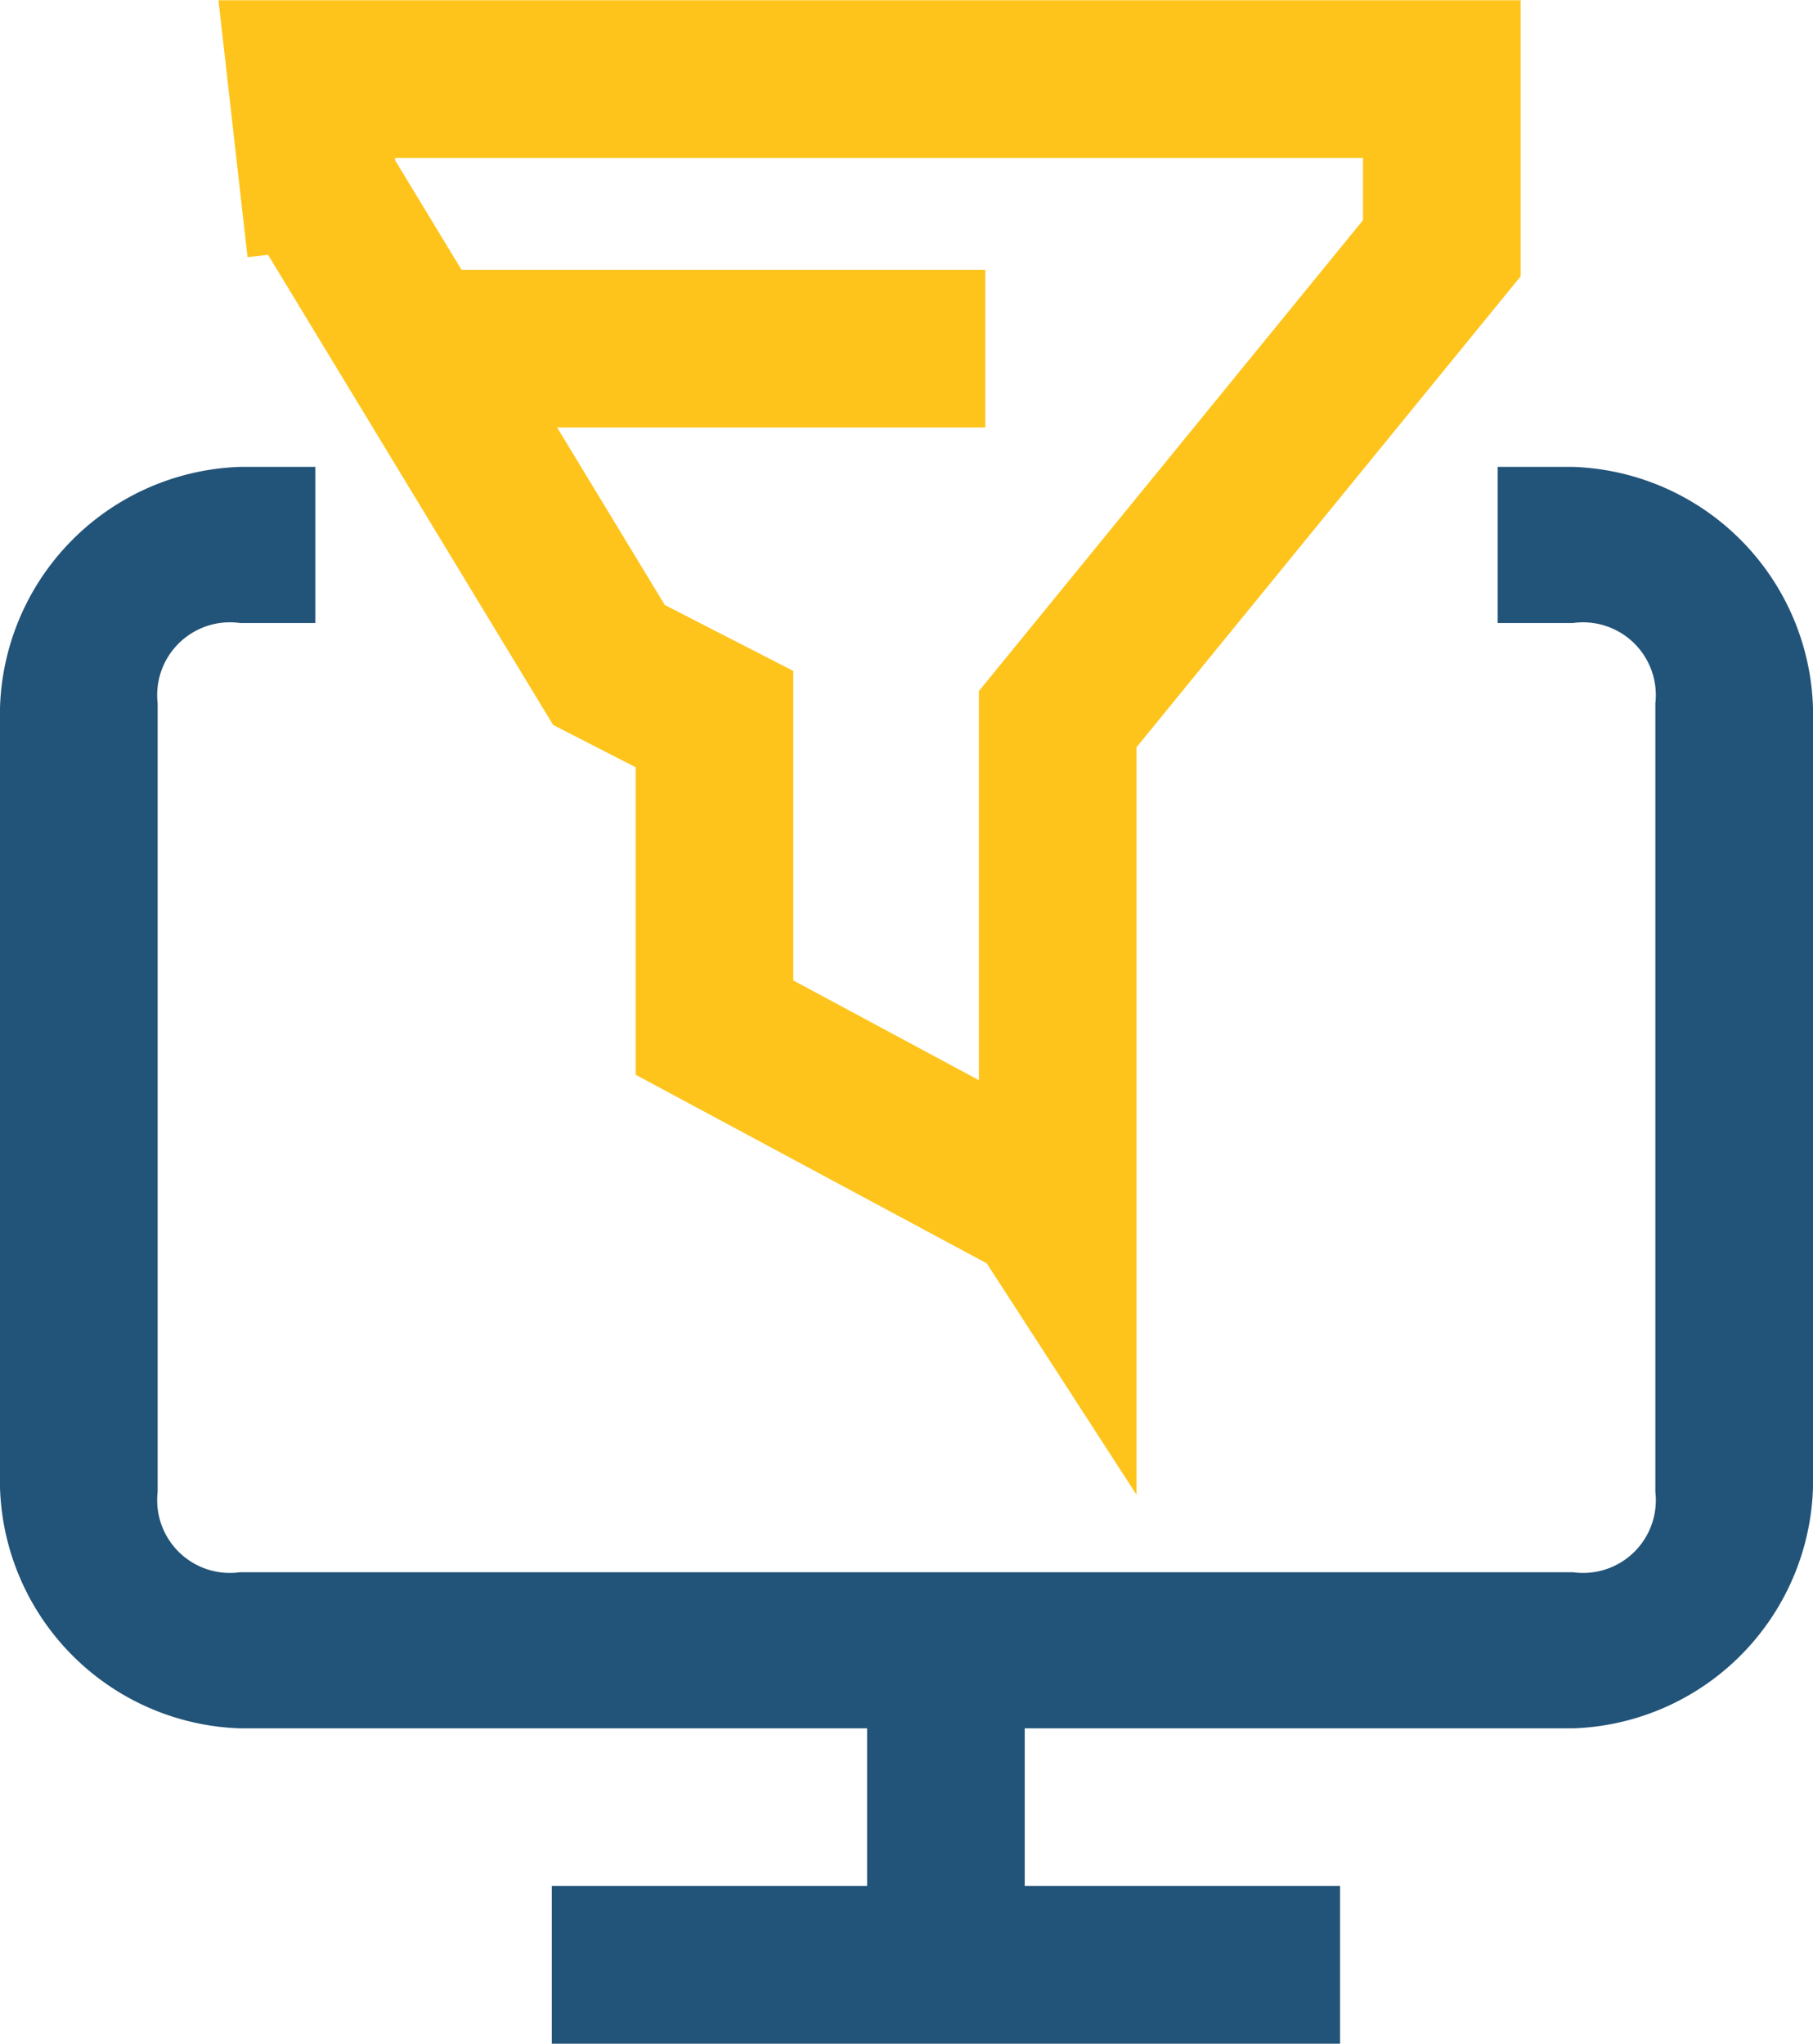
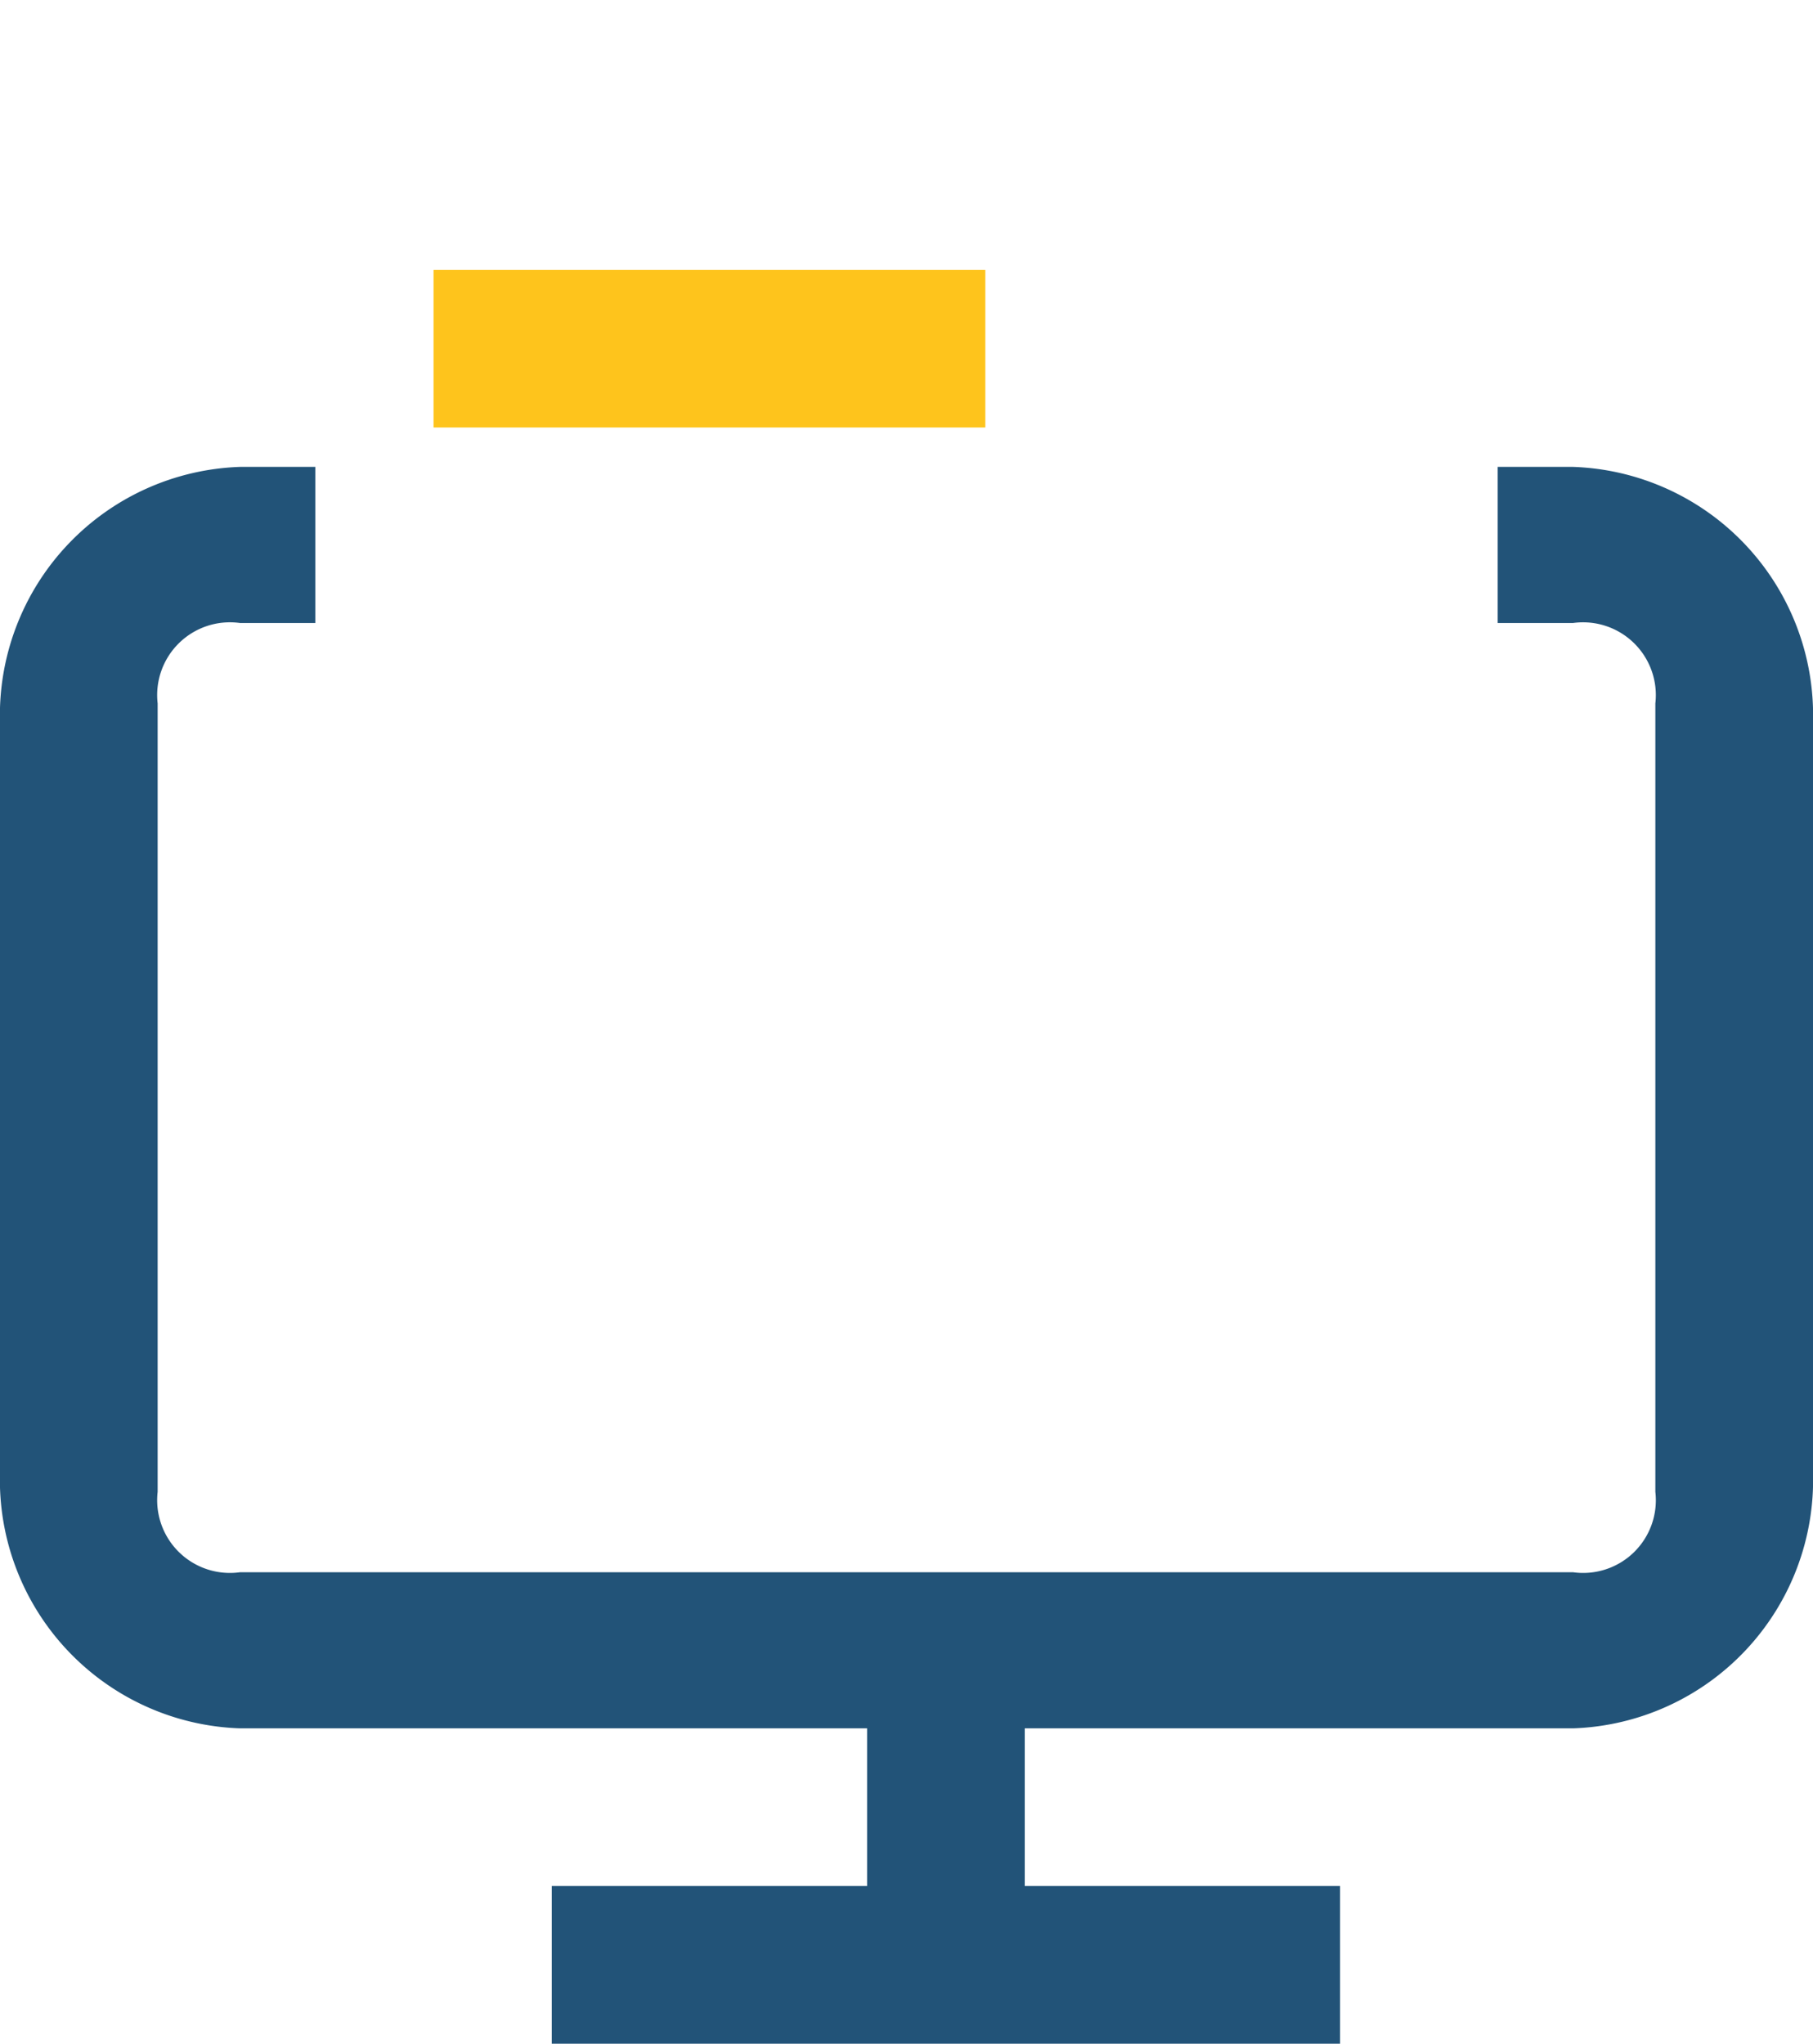
<svg xmlns="http://www.w3.org/2000/svg" width="23" height="25.922">
  <g data-name="Group 20">
    <path fill="#225378" d="M17 25.922H7v-2h4v-2H3.044A3.152 3.152 0 0 1 0 18.679V9.164a3.152 3.152 0 0 1 3.044-3.242H4v1.98h-.956A.923.923 0 0 0 2 8.922v10a.923.923 0 0 0 1.044 1.02h16.913A.922.922 0 0 0 21 18.922v-10a.923.923 0 0 0-1.043-1.02H19v-1.98h.957A3.152 3.152 0 0 1 23 9.164v9.515a3.152 3.152 0 0 1-3.043 3.243H13v2h4v2z" data-name="Shape 11" />
-     <path fill="none" stroke="#fec41c" stroke-width="2" d="M4.133 3.147l.117-.443 3.475 5.73 1.339.687v3.913l4.154 2.231.2.309V9.122l4.873-5.973V1.003h-14.4l.243 2.146" data-name="Path 36" />
    <path fill="none" stroke="#fec41c" stroke-width="2" d="M5.5 4.422h7" data-name="Line 1" />
  </g>
</svg>